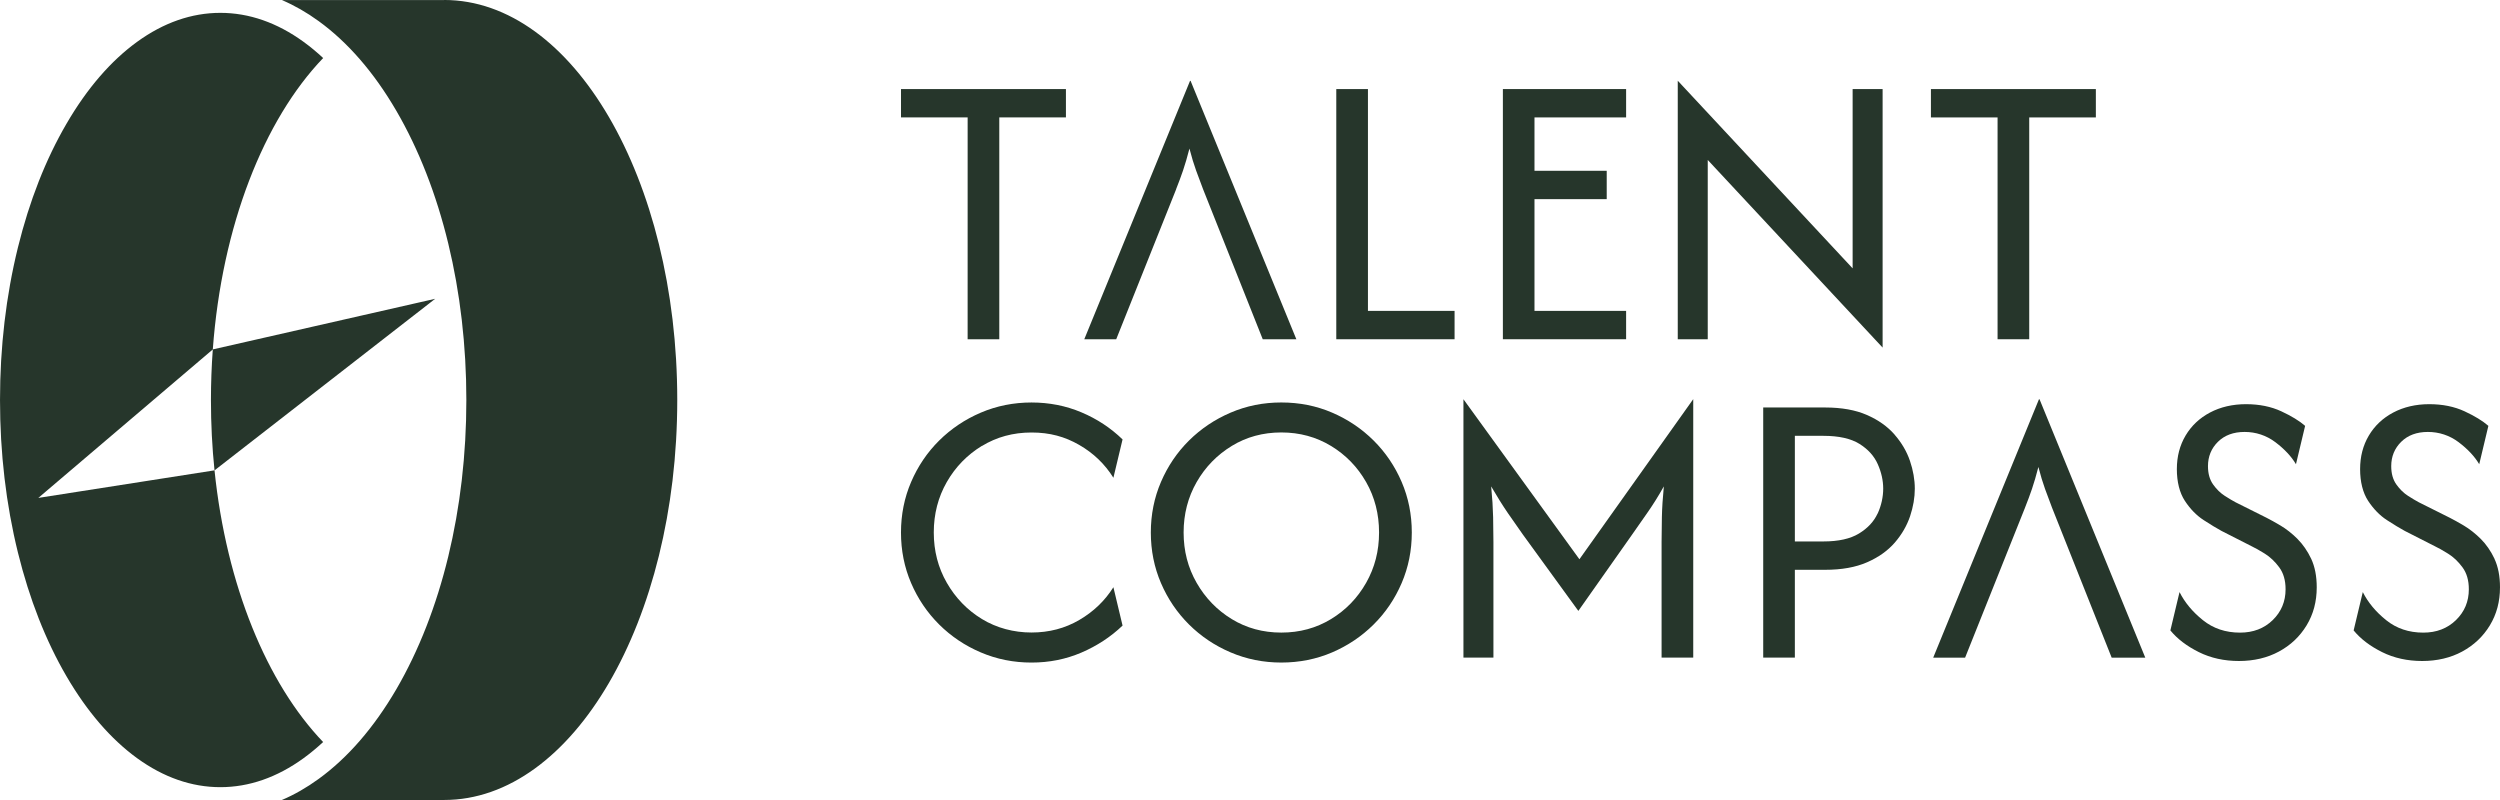
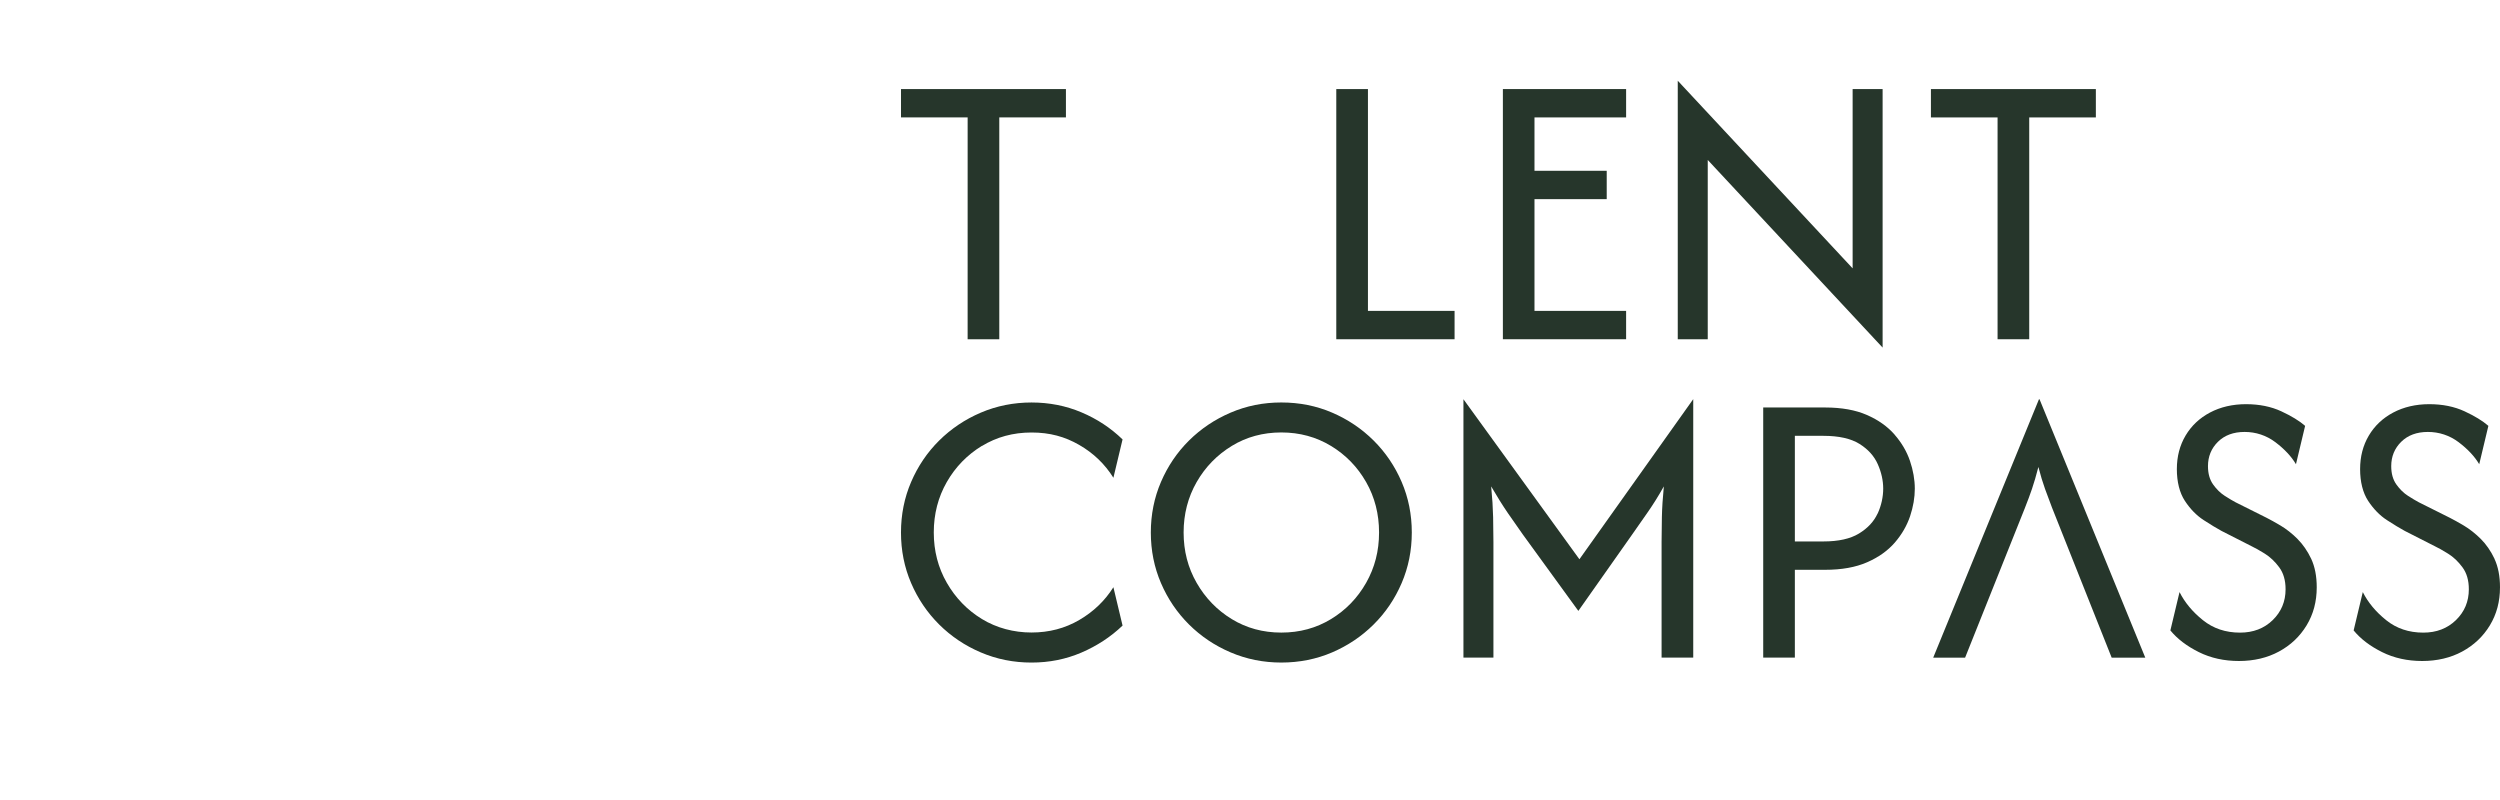
<svg xmlns="http://www.w3.org/2000/svg" fill="none" height="56" viewBox="0 0 175 56" width="175">
  <g fill="#26362b">
-     <path d="m30.464 20.915-15.448 12.011c-.165-1.597-.25-3.241-.25-4.92 0-1.198.045-2.383.13-3.547zm-7.844-16.853c-.442-.415-.902-.793-1.369-1.133-1.856-1.346-3.817-2.029-5.827-2.029s-3.972.683-5.827 2.029c-1.842 1.336-3.505 3.262-4.939 5.727-1.458 2.496-2.6 5.411-3.402 8.663-.833 3.382-1.255 6.977-1.255 10.682 0 3.705.422 7.303 1.255 10.682.803 3.252 1.945 6.167 3.402 8.663 1.437 2.462 3.097 4.388 4.939 5.727 1.856 1.346 3.817 2.029 5.827 2.029s3.972-.683 5.827-2.029c.467-.34.923-.718 1.369-1.13-3.931-4.1-6.771-10.964-7.604-19.019l-12.334 1.93 12.214-10.394c.638-8.649 3.574-16.07 7.728-20.4zm8.465-4.059h-11.353c.875.374 1.736.865 2.572 1.473 2.044 1.483 3.876 3.595 5.436 6.273 3.162 5.425 4.905 12.615 4.905 20.252s-1.742 14.827-4.905 20.252c-1.564 2.678-3.392 4.79-5.436 6.273-.837.608-1.694 1.099-2.572 1.473h11.353c9.017 0 16.323-12.536 16.323-28.002s-7.306-27.998-16.323-27.998z" />
    <path d="m67.734 23.747h2.216v-15.527h4.665v-1.985h-11.545v1.985h4.665z" />
-     <path d="m82.328 13.24c.182-.453.343-.893.487-1.312.144-.422.292-.93.446-1.528.154.598.312 1.109.467 1.538.154.429.319.862.487 1.305l4.178 10.507h2.353l-7.405-18.092h-.038l-7.405 18.092h2.236l4.198-10.507z" />
    <path d="m101.82 21.762h-6.064v-15.527h-2.216v17.512h8.28z" />
    <path d="m113.828 21.762h-6.414v-7.822h5.056v-1.985h-5.056v-3.736h6.414v-1.985h-8.626v17.512h8.626z" />
    <path d="m119.542 11.197 12.241 13.134v-18.096h-2.099v12.55l-12.241-13.134v18.096h2.099z" />
    <path d="m139.83 23.747h2.216v-15.527h4.664v-1.985h-11.545v1.985h4.665z" />
    <path d="m68.735 31.219c1.029-.628 2.185-.944 3.468-.944 1.283 0 2.329.288 3.334.865 1.005.577 1.804 1.346 2.401 2.304l.641-2.685c-.83-.803-1.787-1.435-2.878-1.895-1.087-.46-2.253-.69-3.498-.69-1.245 0-2.439.237-3.547.711-1.108.474-2.079 1.126-2.915 1.954-.837.831-1.488 1.796-1.962 2.898-.473 1.102-.71 2.283-.71 3.54 0 1.257.237 2.438.71 3.54.473 1.102 1.129 2.067 1.962 2.898.837.831 1.808 1.483 2.915 1.954 1.108.474 2.291.711 3.547.711 1.255 0 2.411-.234 3.498-.7 1.087-.467 2.048-1.095 2.878-1.889l-.641-2.685c-.597.948-1.393 1.713-2.391 2.294-.998.584-2.113.876-3.344.876-1.231 0-2.439-.316-3.468-.944-1.029-.628-1.849-1.476-2.459-2.538-.611-1.064-.912-2.235-.912-3.523 0-1.288.305-2.472.912-3.53.607-1.058 1.427-1.899 2.459-2.531z" />
    <path d="m96.154 30.838c-.837-.831-1.804-1.48-2.905-1.954-1.101-.474-2.288-.711-3.557-.711-1.269 0-2.439.237-3.547.711-1.108.474-2.079 1.126-2.915 1.954-.837.831-1.488 1.796-1.962 2.898-.473 1.102-.71 2.283-.71 3.54 0 1.257.237 2.438.71 3.54.473 1.102 1.128 2.067 1.962 2.898.837.831 1.808 1.483 2.915 1.954 1.108.474 2.291.711 3.547.711 1.255 0 2.456-.237 3.557-.711 1.101-.474 2.072-1.126 2.905-1.954.837-.831 1.489-1.796 1.962-2.898s.71-2.283.71-3.54c0-1.257-.237-2.438-.71-3.54s-1.128-2.067-1.962-2.898zm-.525 9.961c-.604 1.064-1.423 1.909-2.459 2.538s-2.195.944-3.478.944c-1.283 0-2.439-.316-3.468-.944-1.029-.628-1.849-1.476-2.459-2.538-.611-1.065-.912-2.235-.912-3.523 0-1.288.305-2.472.912-3.53s1.427-1.899 2.459-2.531c1.029-.628 2.185-.944 3.468-.944 1.283 0 2.442.316 3.478.944 1.036.628 1.855 1.473 2.459 2.531s.905 2.235.905 3.53-.302 2.458-.905 3.523z" />
    <path d="m102.441 27.94v18.092h2.099v-8.093c0-.532-.007-1.113-.021-1.741-.014-.628-.058-1.346-.137-2.15.415.714.806 1.339 1.176 1.878.371.539.717 1.034 1.04 1.487l3.886 5.35 3.769-5.35c.312-.453.659-.951 1.04-1.487.38-.539.775-1.164 1.176-1.878-.079.803-.124 1.521-.137 2.15-.014.628-.021 1.209-.021 1.741v8.093h2.216v-18.092l-7.968 11.208-8.122-11.208z" />
    <path d="m132.62 30.419c-.494-.563-1.135-1.02-1.934-1.37-.796-.35-1.774-.525-2.926-.525h-4.335v17.508h2.215v-6.146h2.12c1.152 0 2.13-.175 2.933-.525.802-.35 1.45-.81 1.944-1.38.491-.57.847-1.188 1.07-1.847.22-.663.33-1.305.33-1.926s-.114-1.284-.34-1.947-.586-1.274-1.077-1.837zm-1.187 5.525c-.26.563-.692 1.03-1.303 1.401-.607.371-1.437.556-2.487.556h-2.003v-7.393h2.003c1.074 0 1.914.189 2.518.563.604.378 1.029.848 1.283 1.422.253.57.38 1.14.38 1.713s-.13 1.178-.387 1.741z" />
    <path d="m141.754 35.528c.182-.453.343-.893.487-1.312.144-.422.292-.93.446-1.528.154.598.312 1.109.466 1.538.155.429.319.862.487 1.305l4.178 10.507h2.353l-7.405-18.092h-.038l-7.405 18.092h2.233l4.198-10.507z" />
    <path d="m160.817 37.715c-.387-.381-.782-.69-1.176-.924-.395-.234-.724-.415-.981-.546l-2.178-1.089c-.196-.103-.446-.254-.748-.446-.305-.196-.576-.46-.816-.797s-.36-.766-.36-1.284c0-.673.233-1.243.699-1.703.467-.46 1.088-.69 1.866-.69.779 0 1.523.24 2.158.721.634.481 1.114.992 1.437 1.538l.641-2.685c-.401-.35-.96-.69-1.67-1.02-.714-.33-1.537-.498-2.47-.498s-1.783.196-2.517.584-1.304.927-1.712 1.614c-.408.687-.61 1.473-.61 2.352s.188 1.648.562 2.218.813 1.02 1.31 1.343c.498.323.916.577 1.252.759l2.137 1.088c.22.103.518.271.895.505.374.234.714.553 1.009.955.298.402.446.913.446 1.538 0 .855-.302 1.576-.902 2.16-.604.584-1.365.875-2.285.875-1.012 0-1.879-.292-2.603-.875-.727-.584-1.269-1.24-1.633-1.964l-.641 2.685c.49.598 1.156 1.102 1.993 1.518s1.773.622 2.809.622 1.982-.22 2.799-.663c.816-.44 1.461-1.051 1.934-1.83.473-.779.71-1.665.71-2.665 0-.779-.13-1.442-.387-1.995-.261-.549-.584-1.016-.971-1.401z" />
    <path d="m174.616 39.116c-.261-.549-.583-1.016-.971-1.401-.387-.381-.782-.69-1.176-.924-.395-.234-.724-.415-.981-.546l-2.178-1.089c-.196-.103-.443-.254-.748-.446-.305-.196-.576-.46-.816-.797s-.36-.766-.36-1.284c0-.673.233-1.243.699-1.703.467-.46 1.088-.69 1.866-.69.779 0 1.523.24 2.158.721.634.481 1.114.992 1.437 1.538l.641-2.685c-.401-.35-.96-.69-1.67-1.02-.714-.33-1.537-.498-2.47-.498s-1.783.196-2.517.584-1.304.927-1.712 1.614c-.408.687-.61 1.473-.61 2.352s.188 1.648.562 2.218c.377.57.813 1.02 1.31 1.343.498.323.916.577 1.252.759l2.137 1.088c.22.103.518.271.895.505.378.234.714.553 1.009.955.298.402.446.913.446 1.538 0 .855-.302 1.576-.903 2.16-.603.584-1.365.875-2.284.875-1.012 0-1.879-.292-2.603-.875-.727-.584-1.269-1.24-1.633-1.964l-.641 2.685c.49.598 1.156 1.102 1.993 1.518s1.773.622 2.809.622 1.982-.22 2.799-.663c.816-.443 1.461-1.051 1.934-1.83.473-.779.71-1.665.71-2.665 0-.779-.13-1.442-.388-1.995z" />
  </g>
</svg>